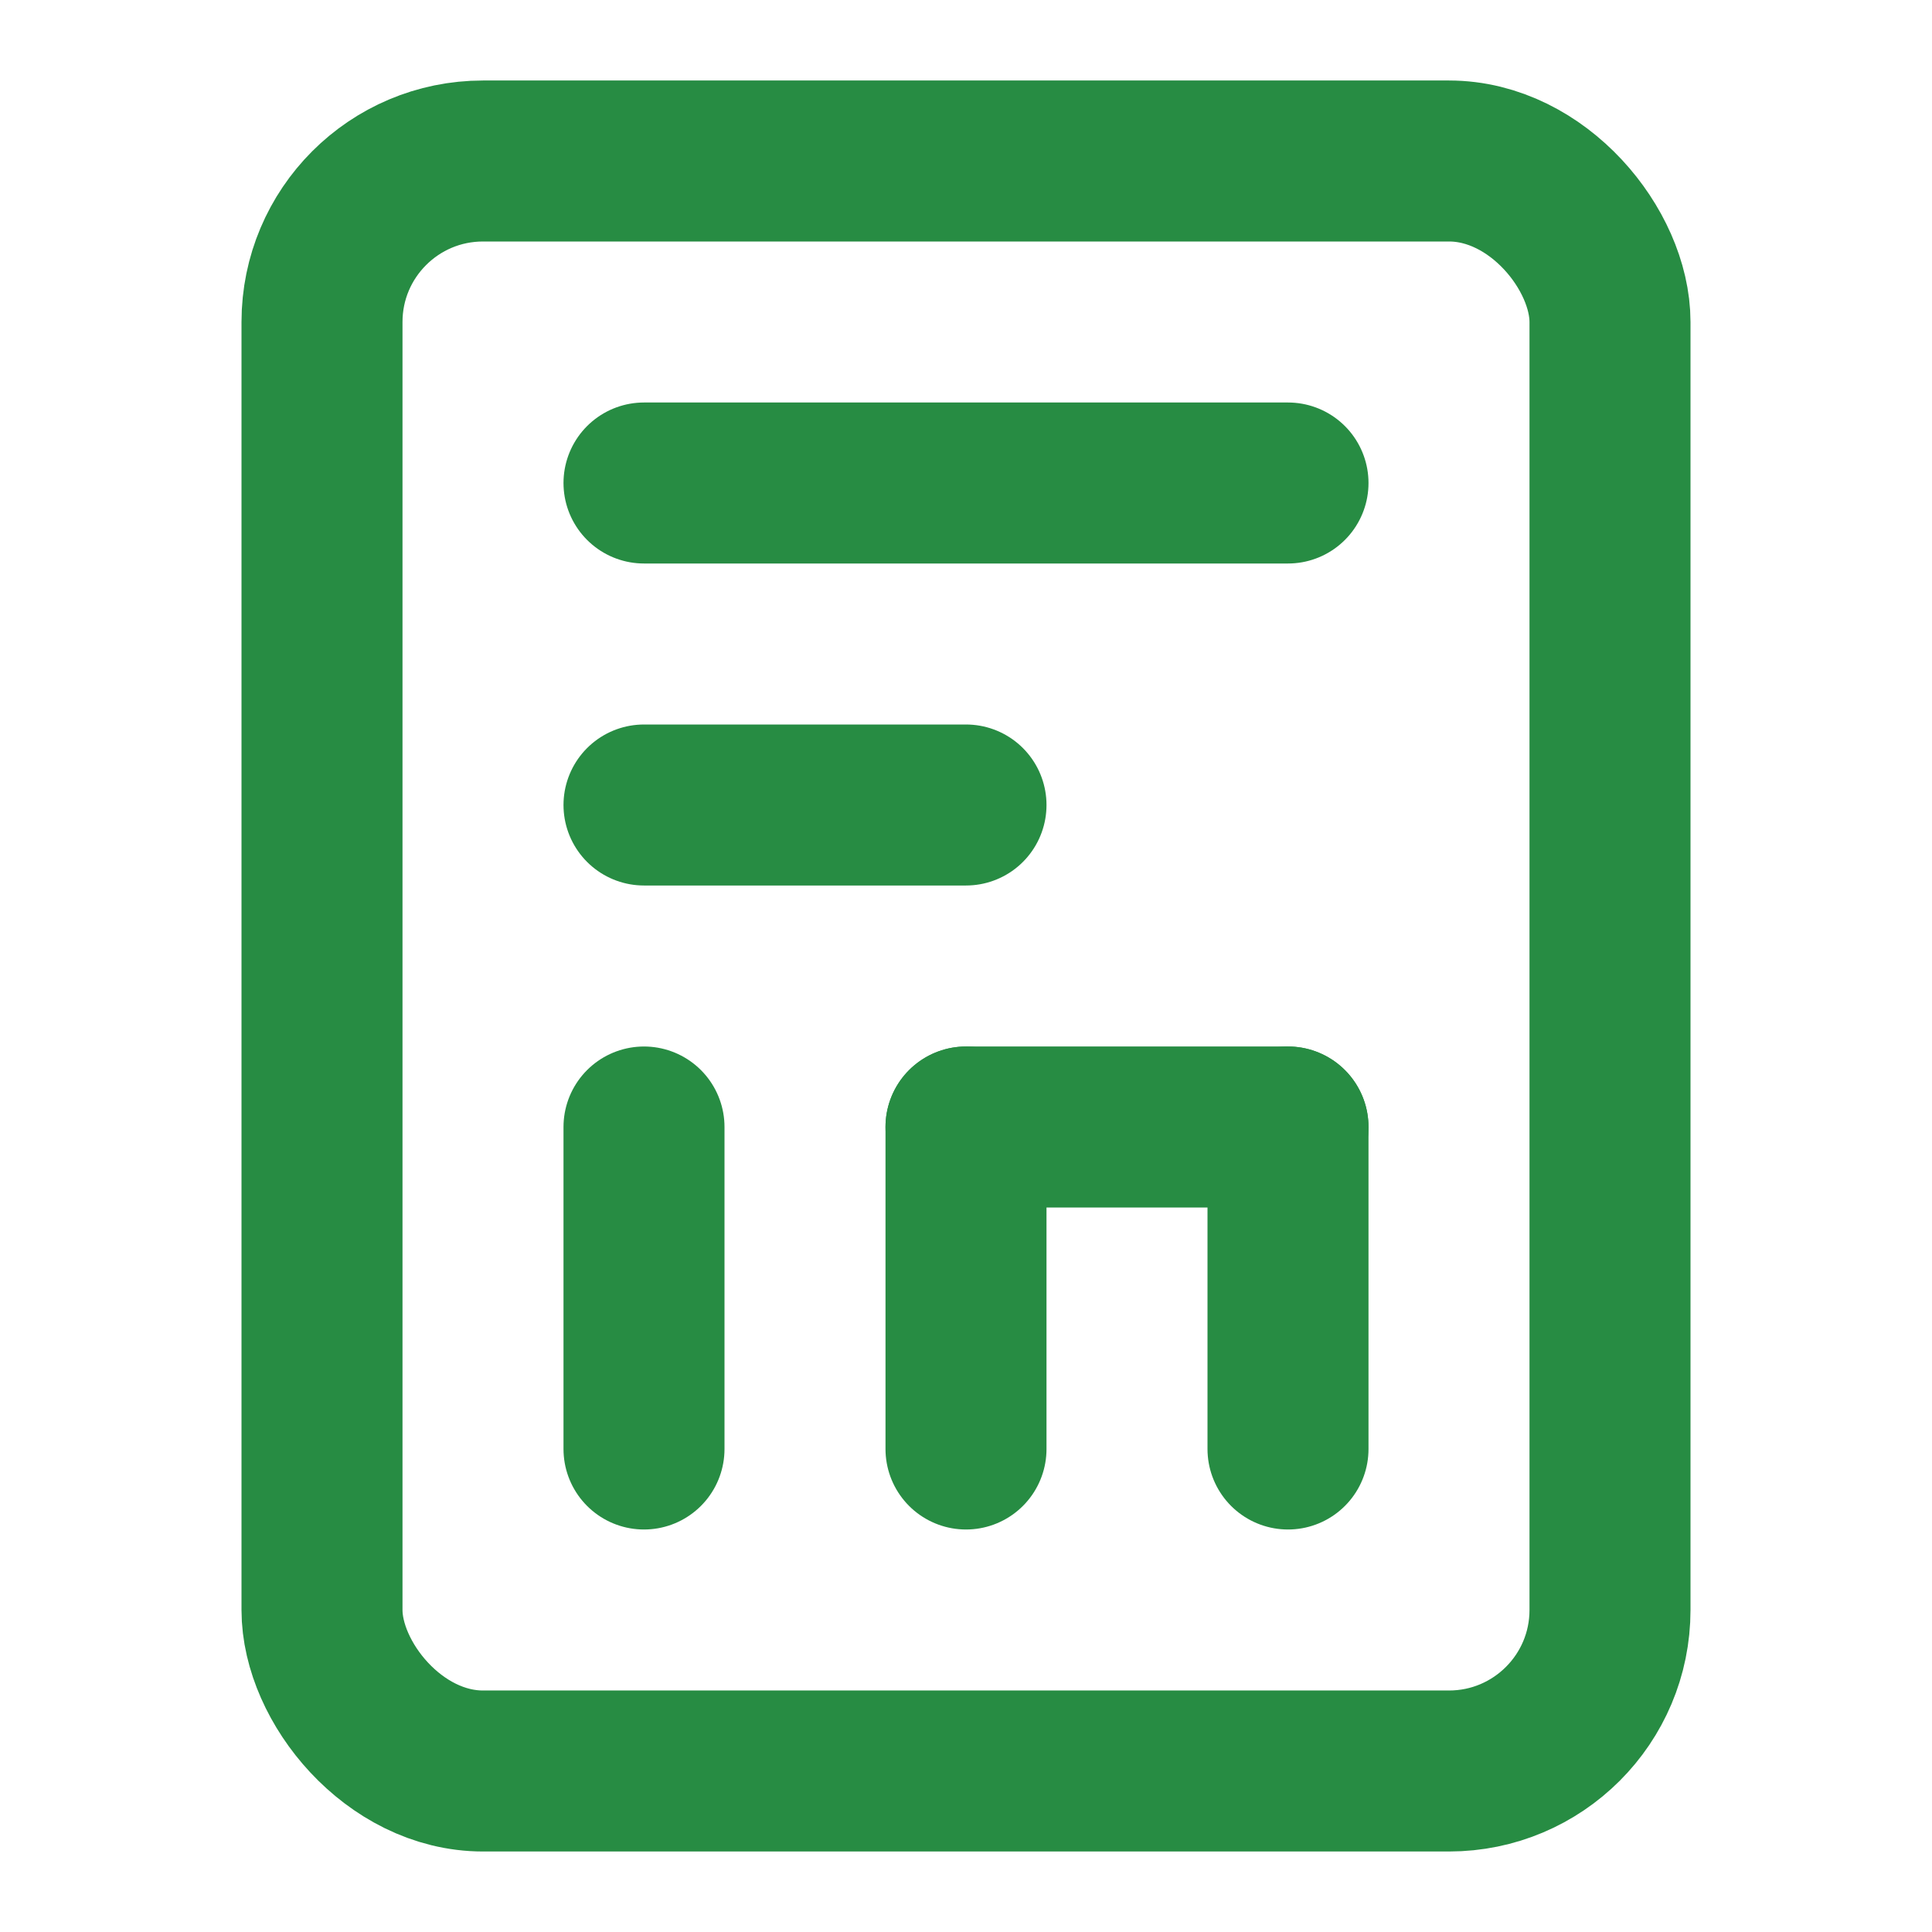
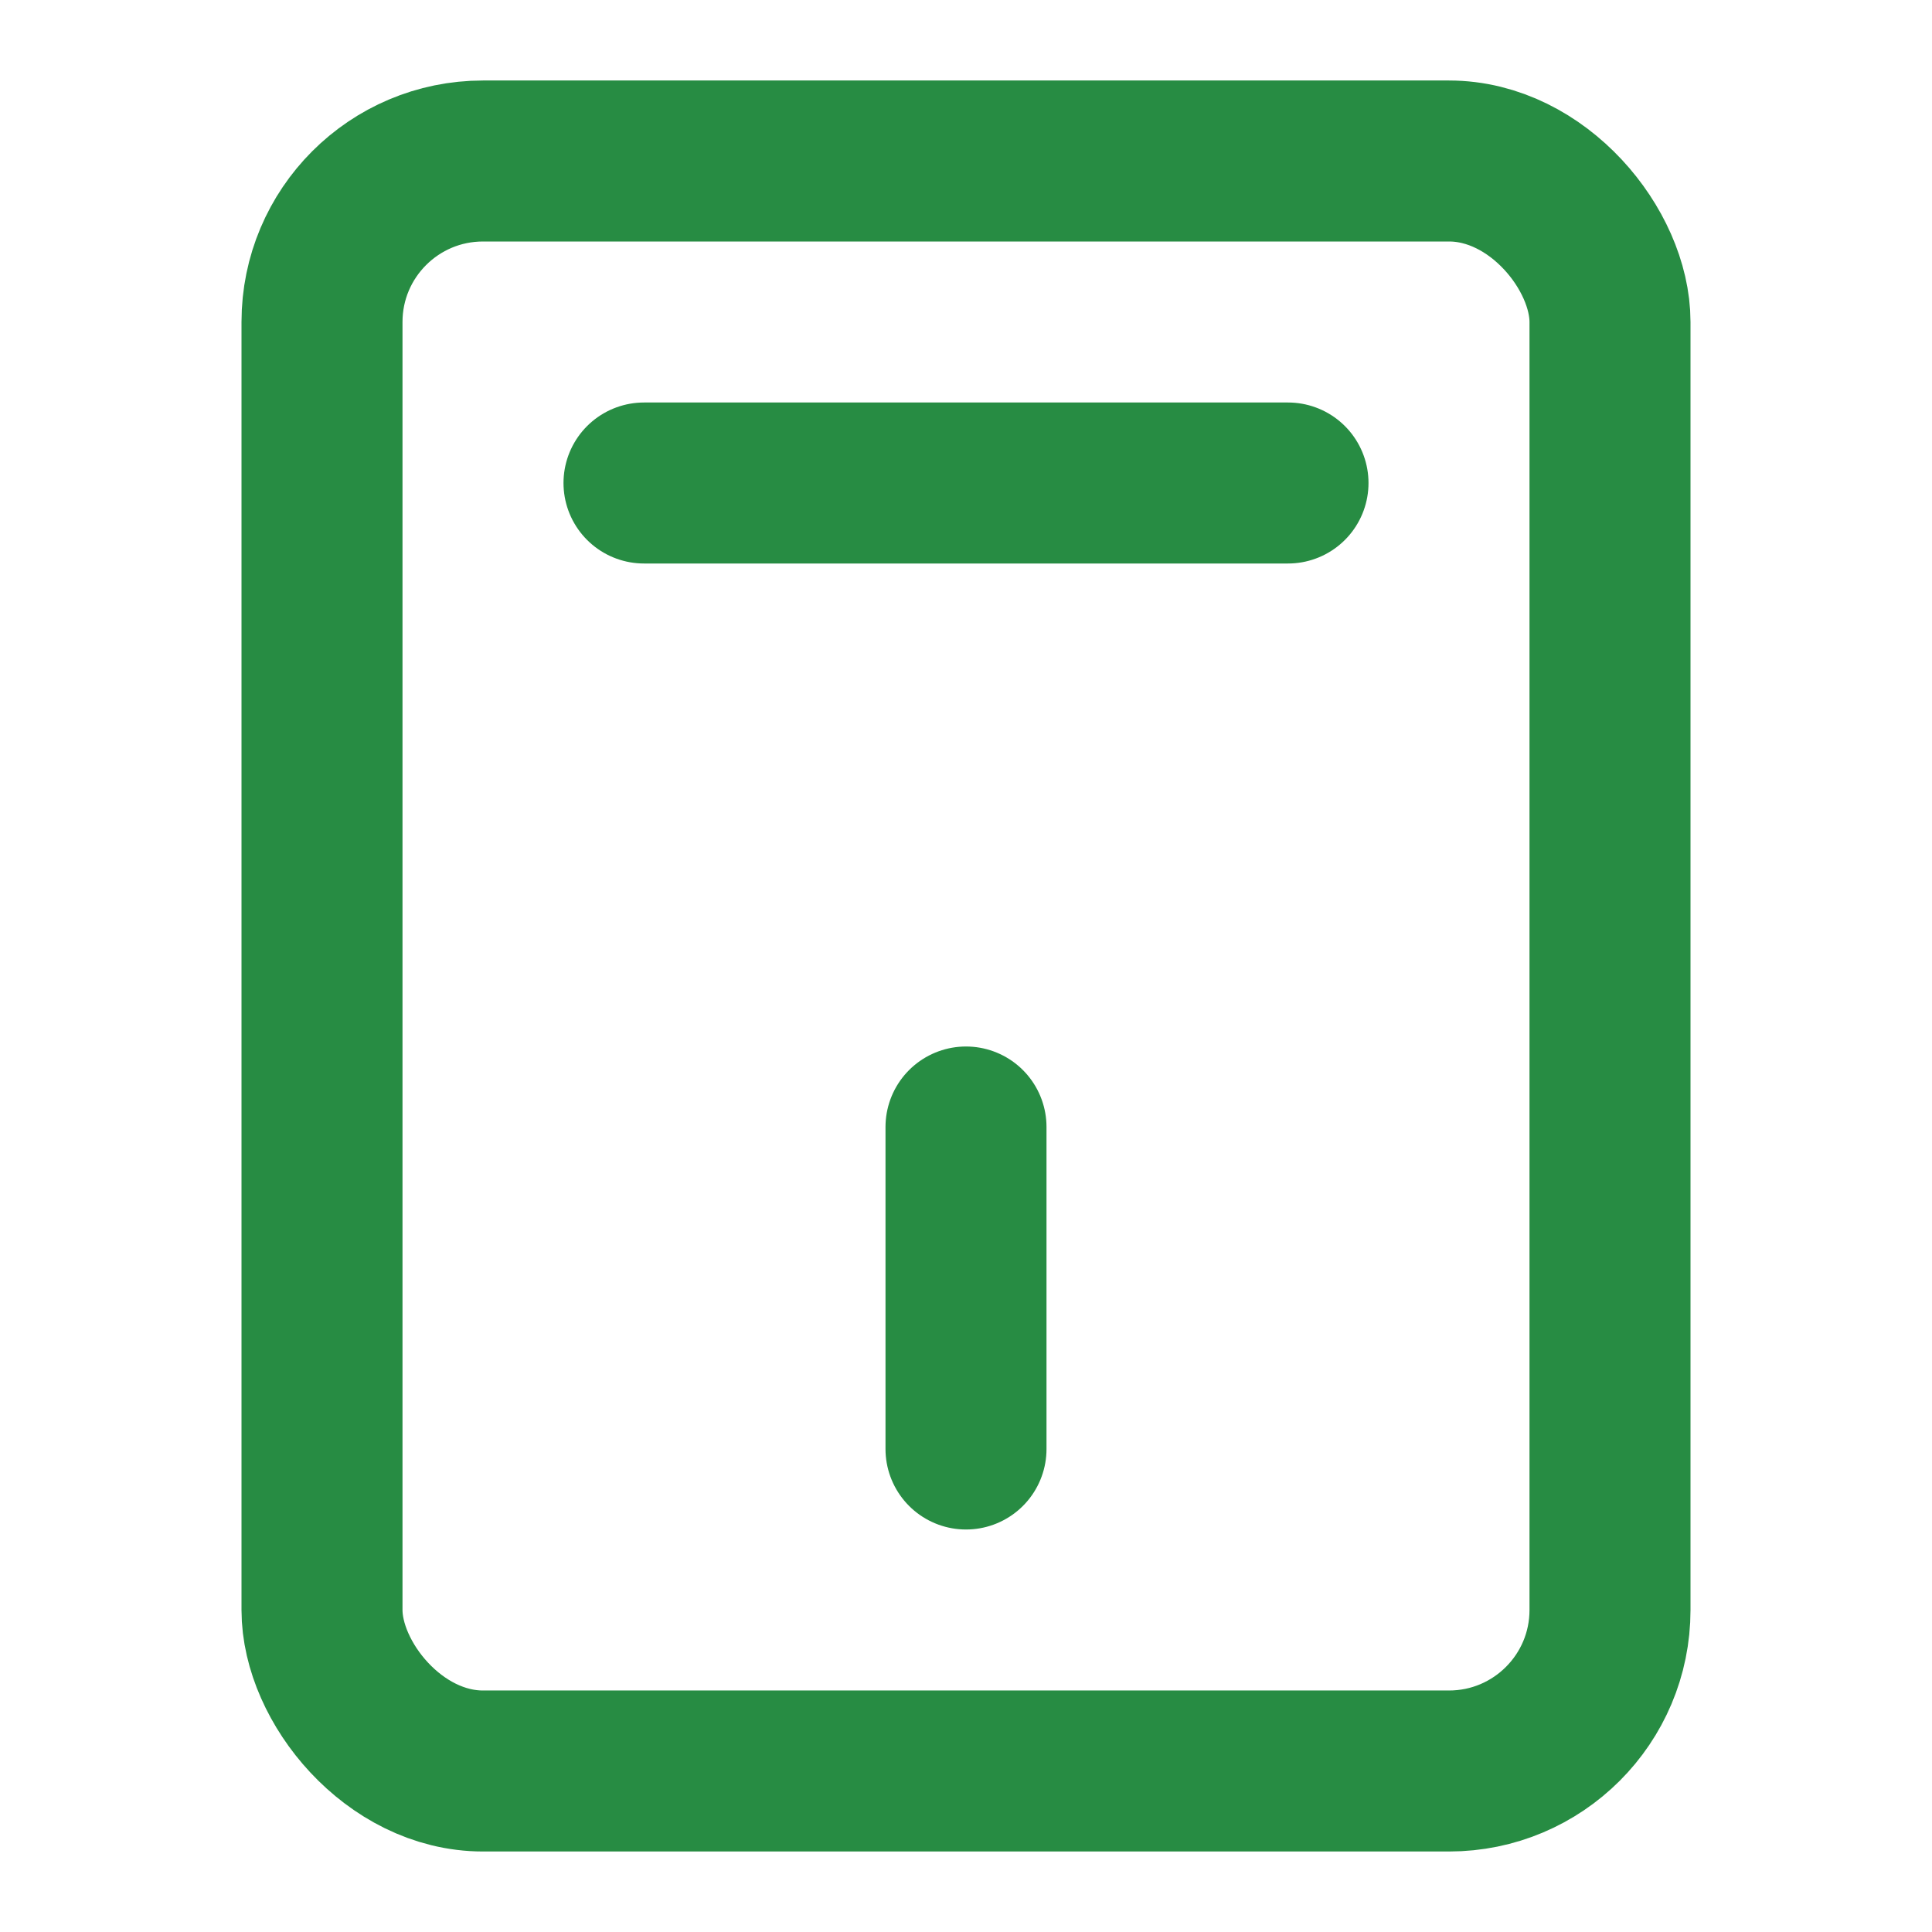
<svg xmlns="http://www.w3.org/2000/svg" width="24" height="24" viewBox="0 0 24 24" fill="none" stroke="#278c43" stroke-width="2" stroke-linecap="round" stroke-linejoin="round">
  <rect width="16" height="20" x="4" y="2" rx="2" />
  <line x1="8" x2="16" y1="6" y2="6" />
-   <line x1="16" x2="16" y1="14" y2="18" />
-   <line x1="16" x2="12" y1="14" y2="14" />
  <line x1="12" x2="12" y1="14" y2="18" />
-   <line x1="8" x2="8" y1="14" y2="18" />
-   <line x1="8" x2="12" y1="10" y2="10" />
</svg>